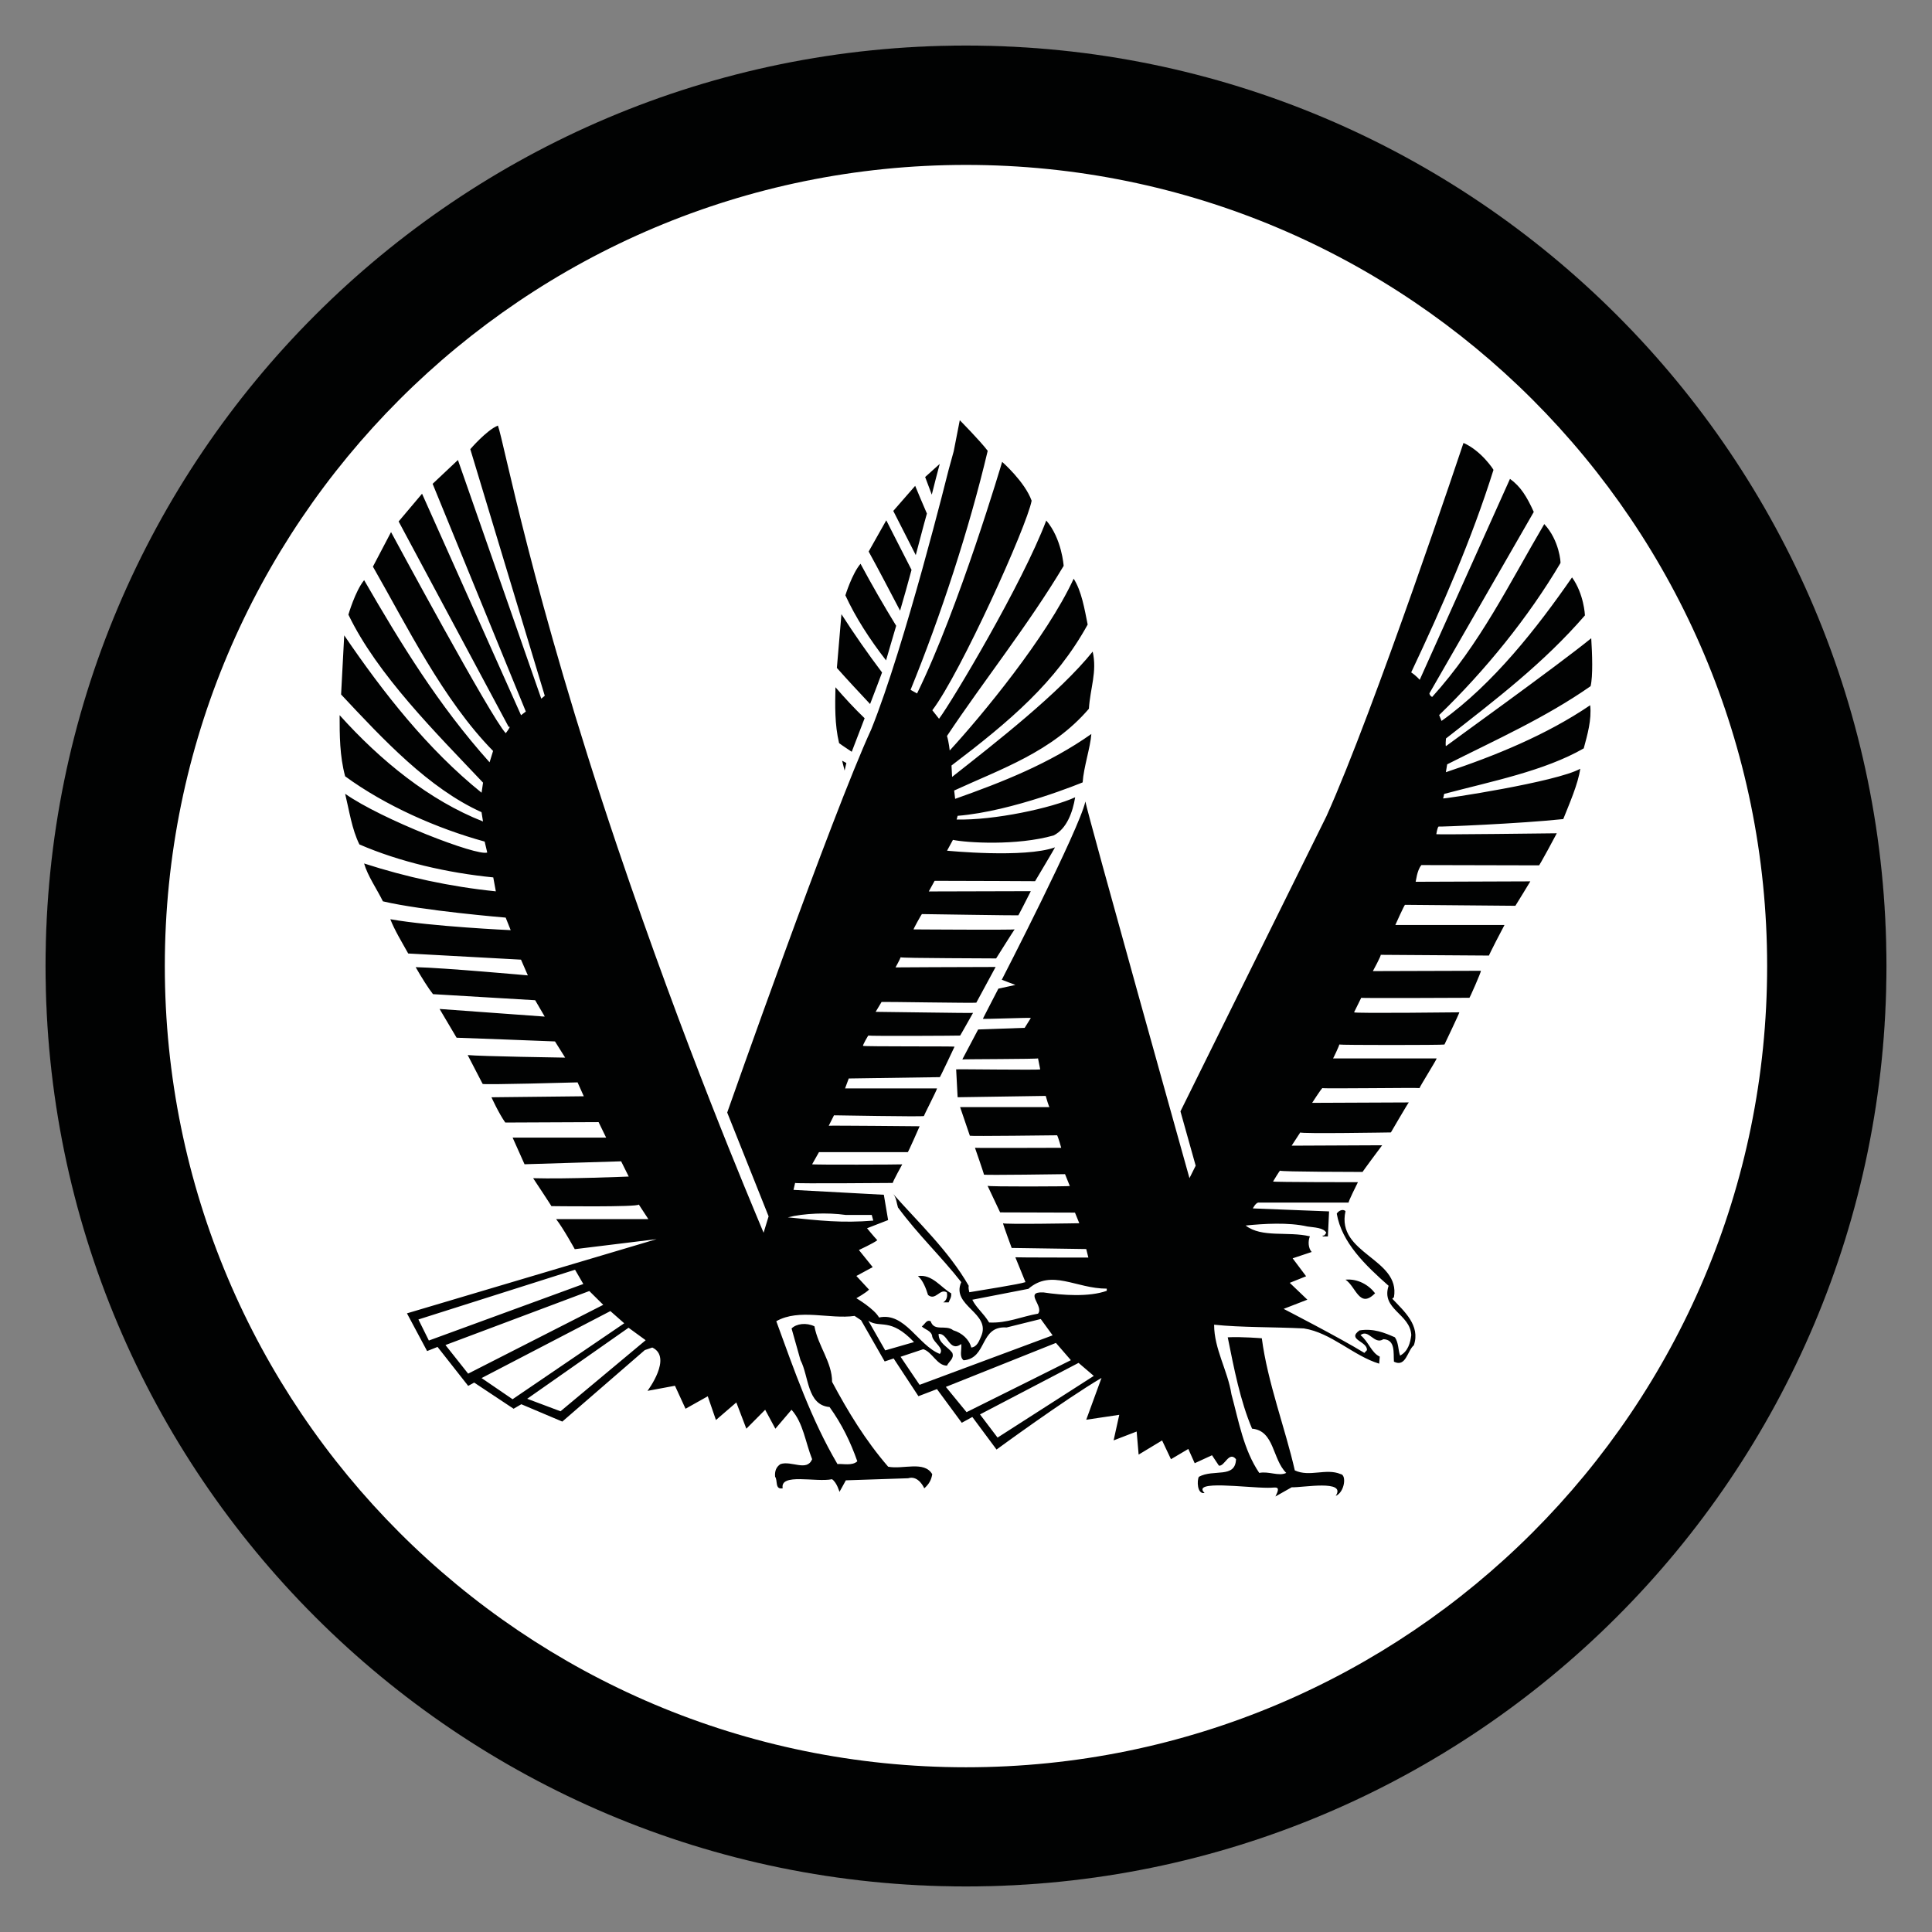
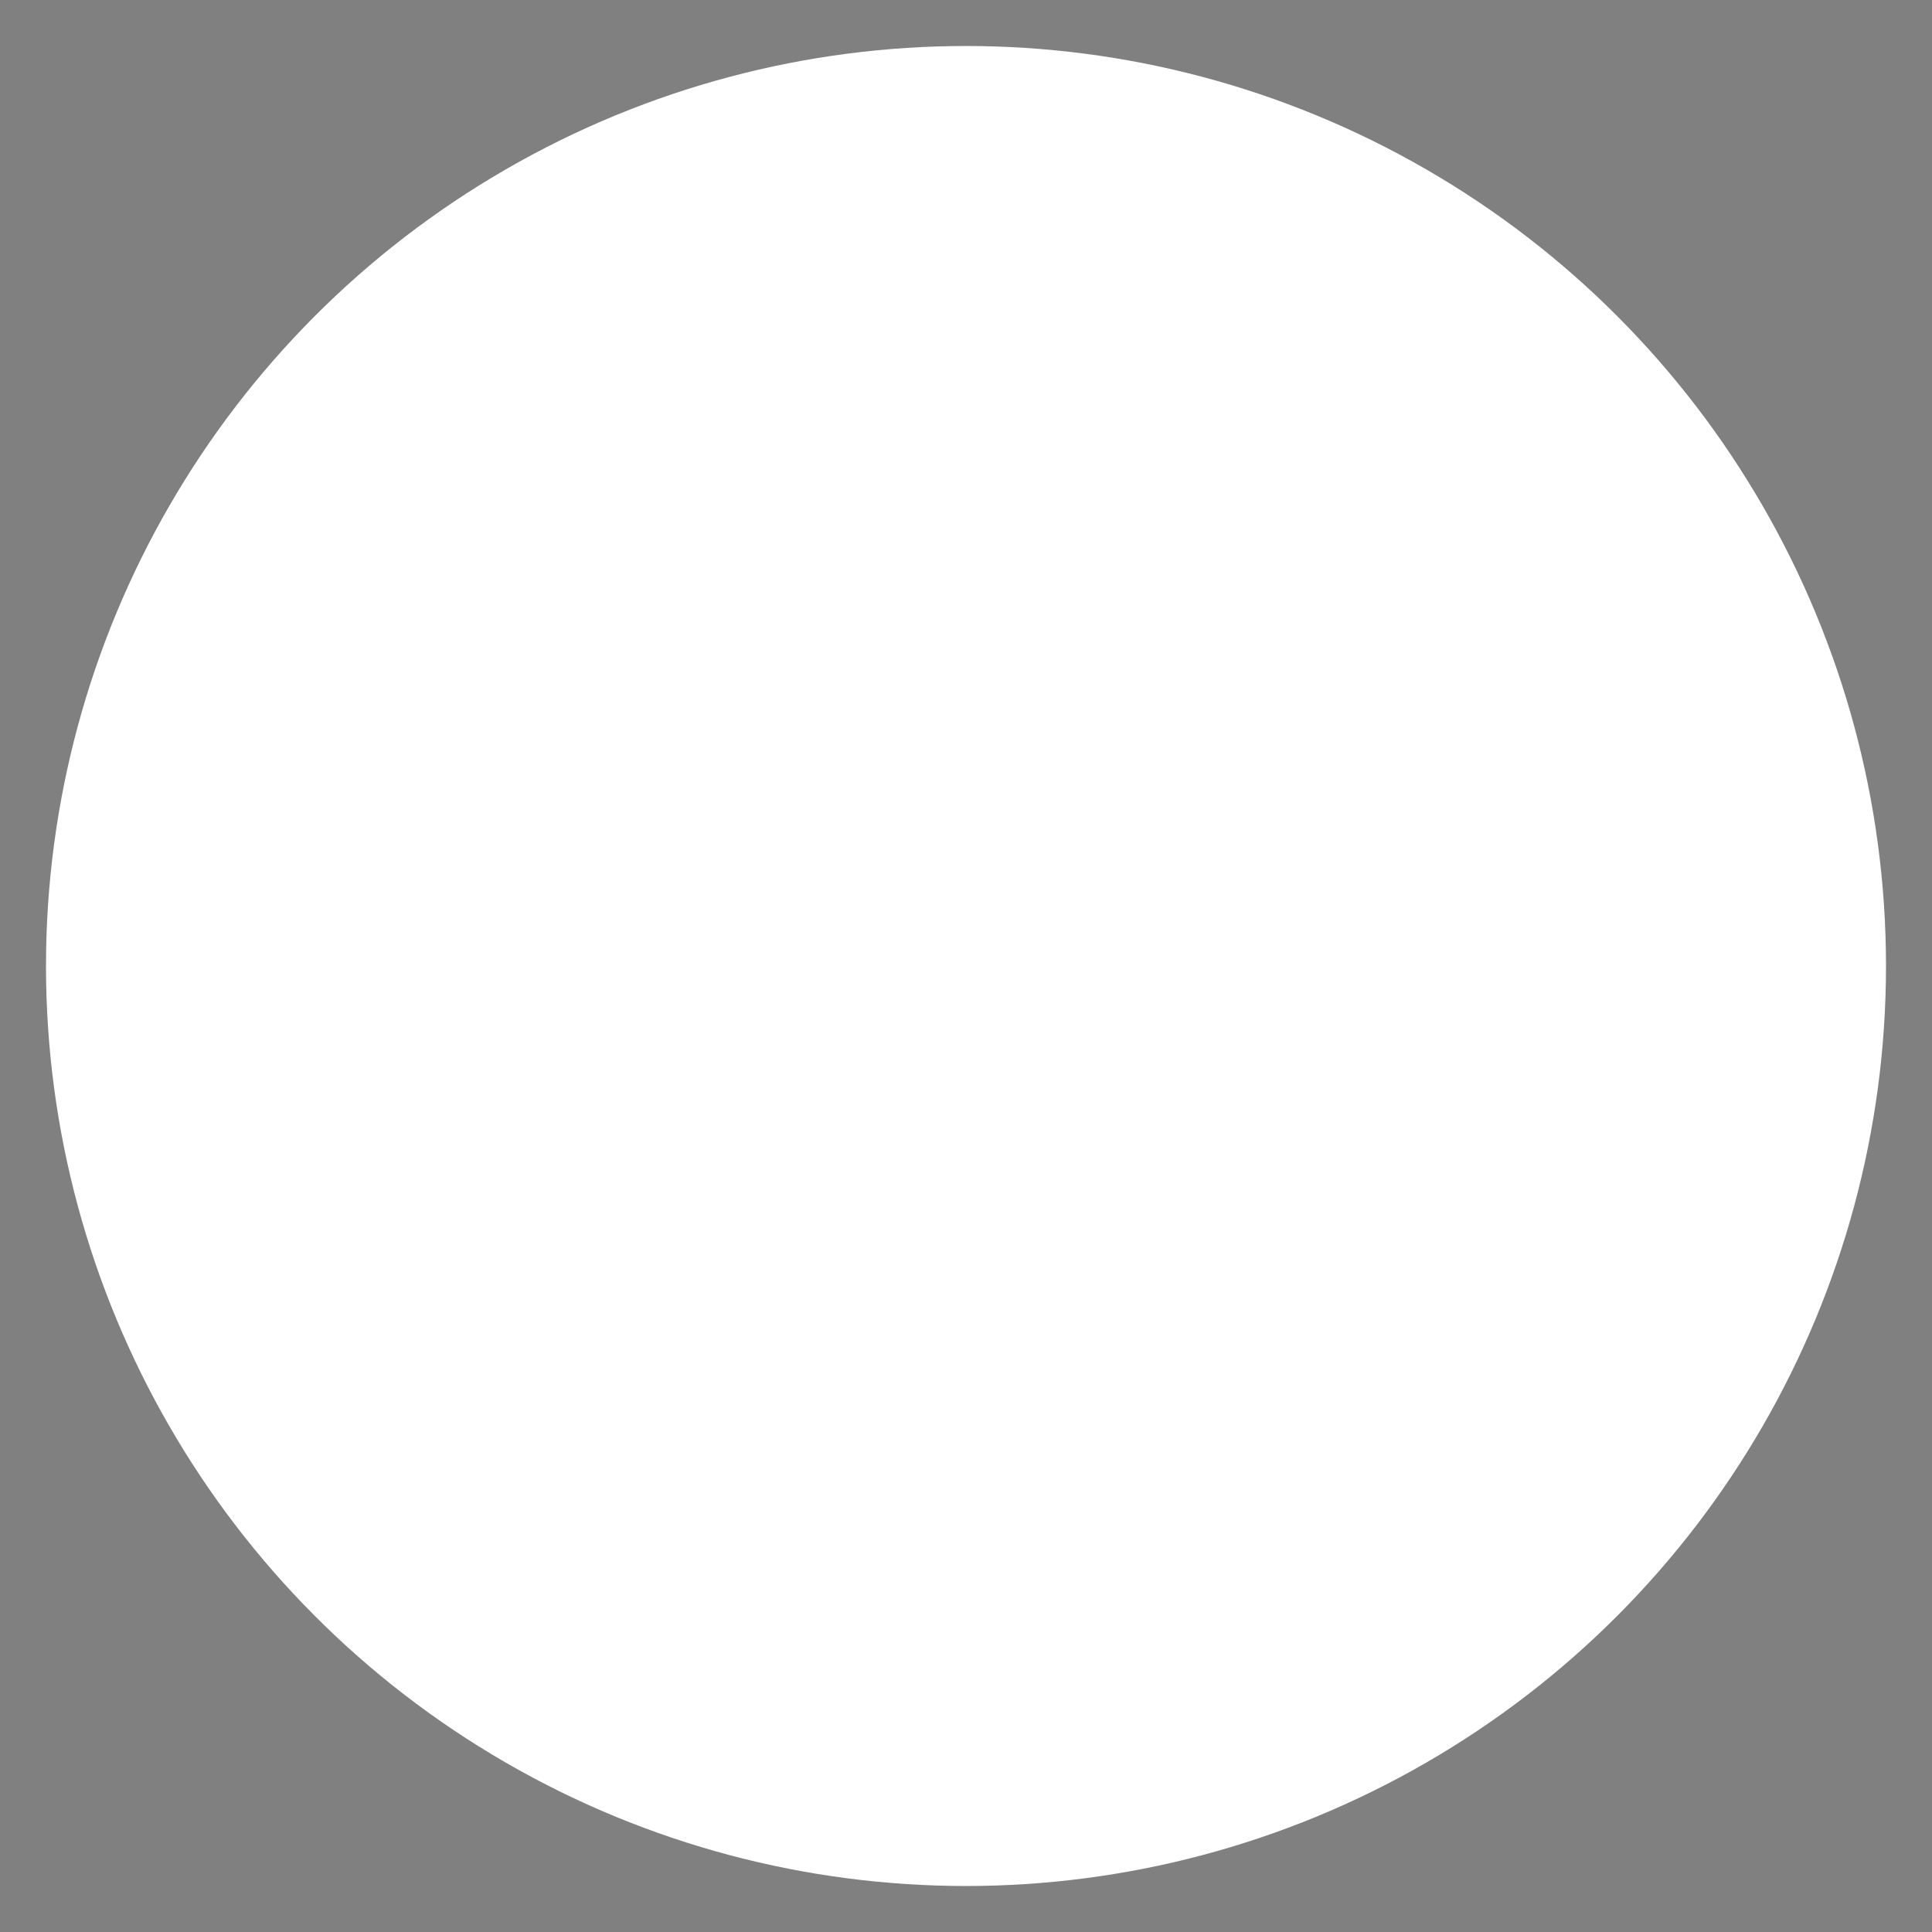
<svg xmlns="http://www.w3.org/2000/svg" version="1.0" x="0px" y="0px" width="42px" height="42px" viewBox="0 0 42 42" enable-background="new 0 0 42 42" xml:space="preserve">
  <rect x="0" y="0" width="42" height="42" fill="#808080" stroke="none" />
  <g id="cerchio_bianco">
    <circle fill="#FFFFFF" cx="21" cy="21" r="20" />
  </g>
  <g id="Livello_1">
    <g id="BU9mar">
-       <path fill="#010202" d="M19.175,14.619c-0.311-0.413-0.607-0.837-0.883-1.267l-0.099,1.168c0.233,0.263,0.476,0.522,0.722,0.785    C19.03,15.002,19.13,14.747,19.175,14.619z M19.482,13.604c-0.271-0.442-0.532-0.895-0.775-1.348    c-0.185,0.217-0.329,0.686-0.329,0.686c0.218,0.475,0.526,0.953,0.884,1.414C19.309,14.188,19.388,13.929,19.482,13.604z     M20.15,11.164c-0.094-0.219-0.18-0.419-0.255-0.602l-0.476,0.545l0.489,0.96C19.988,11.771,20.065,11.464,20.15,11.164z     M20.429,10.085l-0.317,0.285l0.144,0.383C20.313,10.52,20.373,10.296,20.429,10.085z M18.516,16.343    c0.087-0.228,0.183-0.479,0.28-0.729c-0.223-0.214-0.435-0.444-0.634-0.674c-0.008,0.396-0.019,0.803,0.079,1.215    C18.329,16.221,18.425,16.28,18.516,16.343z M19.816,12.388c-0.313-0.61-0.549-1.077-0.549-1.077l-0.383,0.679    c0.22,0.398,0.451,0.845,0.683,1.285C19.646,13.005,19.731,12.706,19.816,12.388z M29.893,28.114    c-0.139-0.182-0.379-0.321-0.643-0.295C29.479,27.971,29.554,28.461,29.893,28.114z M34.578,14.917    c0.054-0.221,0.035-0.706,0.014-1.042c-0.736,0.6-3.158,2.338-3.155,2.343c-0.02,0.013-0.003-0.164-0.003-0.164    c1.083-0.846,2.123-1.638,3.021-2.676c0-0.008-0.02-0.462-0.28-0.826c-0.754,1.089-1.715,2.32-2.837,3.12l-0.052-0.127    c1.008-0.976,1.939-2.125,2.637-3.305c0.008-0.002-0.021-0.492-0.352-0.847c-0.771,1.31-1.392,2.602-2.436,3.757    c-0.036-0.011-0.061-0.055-0.061-0.077l2.269-3.944c-0.151-0.332-0.283-0.55-0.517-0.719l-1.963,4.369    c0,0-0.066-0.082-0.185-0.162c0.677-1.433,1.316-2.896,1.789-4.402c0.002-0.006-0.264-0.416-0.652-0.586    c0,0-1.939,5.808-2.979,8.114l-3.174,6.417l0.331,1.181l-0.135,0.271c0,0-2.206-7.878-2.263-8.188    c-0.128,0.596-1.817,3.875-1.817,3.875l0.296,0.113l-0.37,0.08c0,0-0.346,0.667-0.336,0.655c-0.01,0.012,1.013-0.028,1.042-0.018    l-0.134,0.215l-1.012,0.036l-0.344,0.651c0-0.007,1.645-0.007,1.646-0.023l0.047,0.239c-0.006,0.018-1.835-0.008-1.827,0    l0.032,0.606c0.016,0,1.915-0.029,1.915-0.029s0.077,0.275,0.087,0.244c-0.014-0.002-1.948,0-1.948,0l0.212,0.622    c0.005,0.014,1.897-0.01,1.897-0.01c0.027,0.049,0.089,0.272,0.089,0.272s-1.872,0.007-1.875,0c0,0,0.2,0.573,0.195,0.583    c0.005,0.016,1.763-0.01,1.763-0.01l0.104,0.258c0.006,0.01-1.79,0.018-1.788-0.005l0.273,0.578l1.627,0.005l0.094,0.231    c0,0-1.647,0.029-1.658,0c0,0.029,0.188,0.537,0.188,0.537l1.621,0.024l0.046,0.185c0,0-1.587,0-1.587-0.006l0.22,0.54    c-0.139,0.048-0.949,0.173-1.221,0.22c-0.008-0.047-0.023-0.085-0.013-0.141c-0.44-0.765-1.09-1.369-1.651-2.005    c0.08,0.087,0.08,0.197,0.113,0.302c0.438,0.596,0.93,1.055,1.376,1.624c-0.23,0.519,0.663,0.668,0.43,1.184    c-0.04,0.089-0.085,0.225-0.212,0.238c-0.047-0.18-0.204-0.319-0.392-0.375c-0.167-0.132-0.412,0.038-0.491-0.196    c-0.09-0.044-0.125,0.065-0.192,0.112c0.053,0.063,0.218,0.093,0.226,0.222c0.035,0.136,0.268,0.252,0.165,0.376    c-0.471-0.187-0.759-0.914-1.321-0.792c-0.104-0.189-0.493-0.419-0.493-0.419s0.204-0.114,0.275-0.187    c-0.094-0.103-0.275-0.297-0.275-0.297l0.355-0.192l-0.3-0.372c0,0,0.321-0.149,0.4-0.213c-0.079-0.083-0.223-0.26-0.223-0.26    l0.458-0.178l-0.093-0.55l-1.964-0.106l0.035-0.151c-0.007,0.018,2.125,0,2.124,0c-0.01-0.016,0.205-0.404,0.205-0.404    c-0.005,0.005-1.959,0.012-1.959-0.002l0.149-0.264h1.93c0.005,0.016,0.258-0.562,0.258-0.562s-1.976-0.019-1.976-0.011    l0.114-0.227c-0.008-0.002,1.933,0.035,1.958,0.015c-0.025,0.022,0.282-0.564,0.282-0.6h-1.999l0.08-0.216l1.979-0.029    c-0.005,0.032,0.321-0.663,0.321-0.663c0-0.01-1.968,0-1.988-0.017c-0.021,0,0.119-0.245,0.116-0.224    c0.019,0.014,1.976,0.004,1.994,0c0,0.004,0.275-0.484,0.28-0.493c-0.022,0.009-2.117-0.026-2.117-0.023l0.129-0.215    c0-0.006,2.04,0.028,2.059,0.016l0.42-0.776c-0.733,0-2.176,0.009-2.176,0.009s0.096-0.172,0.111-0.22    c0,0.022,2.065,0.022,2.076,0.025c0,0,0.389-0.618,0.402-0.632c0.002,0.016-2.215,0.001-2.195,0.001    c-0.021,0.014,0.172-0.333,0.18-0.333c0.01,0,2.073,0.032,2.095,0.027c-0.008,0.024,0.186-0.351,0.272-0.525l-2.218,0.006    l0.127-0.231c0.69,0,2.184,0.008,2.184,0.008s0.433-0.725,0.433-0.736c-0.663,0.24-2.347,0.073-2.347,0.073l0.128-0.235    c0.305,0.063,1.385,0.131,2.187-0.096c0.287-0.141,0.418-0.51,0.47-0.83c-0.507,0.233-1.763,0.505-2.578,0.483    c0,0.01,0.021-0.071,0.023-0.08c1.207-0.098,2.718-0.727,2.718-0.727c0.022-0.332,0.167-0.753,0.189-1.052    c-0.913,0.644-1.93,1.045-2.961,1.41l-0.021-0.181c1.017-0.469,2.124-0.838,2.929-1.778c0.028-0.448,0.182-0.804,0.082-1.242    c-0.723,0.9-2.103,1.974-3.056,2.724l-0.013-0.248c1.27-0.965,2.268-1.808,2.96-3.064c-0.069-0.344-0.132-0.726-0.304-0.997    c-0.587,1.271-1.998,2.977-2.695,3.735c0,0-0.017-0.176-0.059-0.316c0.801-1.204,1.768-2.412,2.536-3.698    c0,0-0.038-0.589-0.378-0.986c-0.526,1.385-2.047,3.93-2.331,4.31l-0.146-0.185c0.612-0.804,2.055-3.998,2.159-4.555    c-0.147-0.412-0.641-0.845-0.641-0.845s-0.934,3.167-1.85,5.035l-0.141-0.079c0.656-1.609,1.275-3.496,1.677-5.196    c-0.171-0.225-0.607-0.665-0.607-0.665l-0.132,0.675l-0.111,0.404c0,0-0.949,3.824-1.681,5.64    c-0.859,1.863-3.132,8.331-3.132,8.331l0.9,2.257l-0.109,0.356c-0.334-0.805-1.698-4.011-3.181-8.396    c-1.857-5.498-2.466-8.808-2.595-9.151c-0.247,0.101-0.6,0.513-0.6,0.513l1.619,5.361l-0.076,0.063L9.955,10l-0.55,0.518    l2.026,4.95l-0.104,0.08c0,0-1.427-3.198-2.152-4.815l-0.509,0.603l2.393,4.468c0,0,0.076-0.05-0.064,0.135    c-0.307-0.311-2.494-4.372-2.494-4.372l-0.394,0.751c0.734,1.281,1.524,2.899,2.612,4.007l-0.076,0.247    c-1.113-1.242-1.938-2.595-2.727-3.96c-0.196,0.241-0.342,0.75-0.342,0.75c0.63,1.31,1.911,2.576,2.927,3.652l-0.032,0.219    c-1.166-0.939-2.132-2.166-2.986-3.421l-0.068,1.285c0.921,0.985,1.91,2.043,3.053,2.559l0.032,0.202    c-1.159-0.455-2.224-1.317-3.117-2.311c0,0.432,0,0.884,0.12,1.329c0.877,0.642,2.006,1.137,3.033,1.419l0.056,0.238    c-0.215,0.085-2.292-0.716-3.089-1.277c0.09,0.369,0.146,0.771,0.31,1.101c0.874,0.379,1.911,0.618,2.91,0.717l0.056,0.303    c-0.999-0.102-1.951-0.311-2.864-0.606c0.08,0.275,0.273,0.547,0.409,0.823c0.86,0.204,2.669,0.354,2.669,0.354l0.109,0.273    c0,0-1.721-0.079-2.617-0.238c0.099,0.25,0.248,0.491,0.389,0.745l2.452,0.134l0.149,0.342c0,0-1.825-0.165-2.439-0.179    c0.125,0.219,0.281,0.468,0.377,0.587l2.221,0.132l0.208,0.356l-2.286-0.166l0.37,0.625c0.026-0.002,2.139,0.081,2.139,0.081    l0.221,0.352c0,0-1.854-0.028-2.119-0.056l0.325,0.627c0,0.025,2.064-0.033,2.064-0.033l0.135,0.302l-2.007,0.022    c0,0,0.156,0.345,0.3,0.549l2.029-0.009l0.164,0.337h-2.033l0.259,0.579l2.1-0.064l0.165,0.331c0,0-1.361,0.057-2.078,0.036    c0,0,0.419,0.632,0.396,0.607c0,0,1.896,0.025,1.901-0.035l0.208,0.318H12.09c0.154,0.197,0.405,0.653,0.405,0.653l1.779-0.218    l-5.427,1.613l0.438,0.82l0.227-0.09l0.666,0.847l0.13-0.072l0.857,0.569l0.168-0.098l0.891,0.377l1.793-1.554l0.163-0.056    c0.448,0.212-0.104,0.942-0.104,0.942l0.597-0.111l0.23,0.5l0.483-0.271l0.178,0.516l0.443-0.382l0.218,0.571l0.409-0.412    l0.222,0.412l0.351-0.412c0.255,0.284,0.301,0.706,0.448,1.075c-0.114,0.276-0.448,0.026-0.688,0.106    c-0.099,0.066-0.127,0.159-0.117,0.275c0.061,0.078-0.01,0.286,0.165,0.251c-0.063-0.338,0.72-0.125,1.073-0.197    c0.106,0.073,0.161,0.275,0.161,0.275s0.091-0.159,0.139-0.251l1.354-0.045c0.229-0.071,0.351,0.219,0.351,0.219    c0.104-0.092,0.154-0.184,0.173-0.307c-0.173-0.298-0.637-0.099-0.958-0.163c-0.494-0.571-0.874-1.198-1.219-1.844    c0-0.43-0.305-0.778-0.384-1.208c-0.176-0.085-0.391-0.059-0.497,0.047l0.194,0.688c0.185,0.352,0.139,0.977,0.632,1.02    c0.266,0.369,0.458,0.764,0.603,1.179c-0.109,0.106-0.327,0.048-0.431,0.061c-0.574-0.975-0.944-2.05-1.33-3.106    c0.501-0.283,1.159-0.038,1.702-0.115l0.141,0.094l0.513,0.896l0.195-0.065l0.539,0.82l0.403-0.154l0.539,0.732l0.23-0.126    l0.526,0.708c0,0,1.475-1.082,2.282-1.557l-0.332,0.909l0.718-0.107l-0.123,0.556l0.501-0.193l0.043,0.502l0.51-0.308l0.193,0.408    l0.377-0.223l0.139,0.31l0.376-0.173l0.15,0.226c0.125,0.022,0.218-0.326,0.372-0.14c-0.015,0.426-0.486,0.207-0.807,0.382    c-0.045,0.078-0.04,0.385,0.123,0.352c-0.293-0.285,0.894-0.113,1.377-0.113c0.164,0.006,0.296-0.068,0.164,0.189l0.354-0.2    c0.231,0.011,1.198-0.174,0.956,0.188c0.198-0.082,0.24-0.461,0.106-0.475c-0.315-0.133-0.674,0.071-0.995-0.08    c-0.205-0.904-0.593-1.916-0.717-2.872c0,0-0.445-0.037-0.741-0.021c0.137,0.679,0.271,1.381,0.529,1.986    c0.488,0.044,0.438,0.663,0.743,0.962c-0.161,0.08-0.381-0.043-0.587,0c-0.341-0.504-0.445-1.122-0.604-1.708    c-0.081-0.519-0.377-0.984-0.377-1.514c0.592,0.062,1.293,0.048,1.951,0.081c0.594,0.092,1.077,0.596,1.637,0.766l0.013-0.153    c-0.185-0.086-0.243-0.328-0.419-0.467c0.178-0.145,0.3,0.22,0.498,0.088c0.264,0.011,0.215,0.293,0.229,0.489    c0.262,0.131,0.291-0.241,0.433-0.357c0.148-0.431-0.215-0.743-0.469-1.012l0.036-0.032c0.148-0.843-1.261-0.942-1.053-1.871    c-0.061-0.061-0.161,0-0.19,0.054c0.109,0.631,0.623,1.123,1.127,1.568c-0.17,0.515,0.471,0.607,0.493,1.073    c-0.022,0.168-0.068,0.35-0.243,0.445c-0.045-0.127-0.03-0.277-0.113-0.398c-0.225-0.099-0.466-0.199-0.77-0.15    c-0.284,0.204,0.178,0.235,0.162,0.43l-0.056,0.059c-0.516-0.319-1.755-0.957-1.755-0.957l0.516-0.2l-0.383-0.366l0.356-0.143    l-0.293-0.39l0.414-0.138c-0.076-0.084-0.083-0.234-0.039-0.34c-0.479-0.114-1.044,0.038-1.397-0.235    c0.397-0.04,0.93-0.073,1.342,0.021c0.147,0.023,0.355,0.023,0.413,0.139c-0.026,0.018-0.034,0.073-0.079,0.056v0.021h0.113    v-0.021l0.025-0.523l-1.657-0.065c0,0,0.056-0.114,0.116-0.127h1.968C29.293,26.151,29.52,25.7,29.52,25.7s-1.845,0-1.845-0.015    c0,0,0.146-0.244,0.153-0.236c-0.008,0.026,1.771,0.028,1.794,0.028c-0.022,0.02,0.407-0.559,0.425-0.58l-1.968,0.009l0.188-0.288    c0,0.033,1.97,0,1.97,0s0.363-0.624,0.389-0.652l-2.101,0.009c0,0,0.184-0.287,0.222-0.321c0.023,0.017,2.07-0.012,2.113,0    c-0.008-0.012,0.377-0.627,0.372-0.645h-2.252c0,0.006,0.143-0.291,0.134-0.302c0.009,0.014,2.255,0.014,2.287,0    c0,0,0.324-0.678,0.324-0.7c0,0-2.292,0.027-2.289,0l0.156-0.316c-0.022,0.012,2.314,0,2.351,0c0,0.021,0.258-0.561,0.25-0.587    l-2.348,0.007c0,0,0.188-0.344,0.169-0.354l2.356,0.016c-0.018,0.013,0.32-0.64,0.336-0.664h-2.373c0,0,0.202-0.453,0.212-0.439    c0,0,2.387,0.021,2.398,0.021c0,0,0.322-0.521,0.325-0.531c0,0-2.487,0.009-2.493,0.009c0.006,0,0.026-0.248,0.125-0.363    l2.556,0.006c-0.009,0.042,0.38-0.678,0.387-0.697c-0.025,0-2.619,0.033-2.619,0.019c0,0,0.021-0.139,0.049-0.166    c0,0.01,1.785-0.063,2.711-0.162c0.125-0.316,0.324-0.765,0.369-1.094c-0.51,0.287-2.983,0.662-2.983,0.645    c0,0.017,0.026-0.094,0.024-0.098c1.037-0.275,2.18-0.499,3.035-0.99c0.079-0.292,0.175-0.625,0.14-0.938    c-0.951,0.646-2.073,1.102-3.137,1.456l0.028-0.171C32.517,16.083,33.597,15.602,34.578,14.917z M9.323,29.142l-0.227-0.458    l3.405-1.081l0.18,0.31L9.323,29.142z M10.177,29.862L9.684,29.24l3.127-1.174l0.303,0.3L10.177,29.862z M11.143,30.418    l-0.674-0.46l2.8-1.456l0.301,0.265L11.143,30.418z M12.185,30.68l-0.724-0.272l2.203-1.544l0.372,0.271L12.185,30.68z     M17.127,26.464c0.344-0.088,0.862-0.109,1.26-0.052h0.564l0.033,0.123C18.297,26.591,17.825,26.535,17.127,26.464z     M19.244,29.356l-0.367-0.643c0.261,0.169,0.476-0.082,0.993,0.463L19.244,29.356z M19.991,30.105c0,0-0.277-0.406-0.413-0.61    l0.492-0.164c0.194,0.054,0.298,0.357,0.516,0.357c0.044-0.095,0.164-0.154,0.116-0.279c-0.102-0.137-0.298-0.204-0.298-0.41    c0.205-0.024,0.228,0.41,0.493,0.219c0.014,0.126-0.048,0.277,0.051,0.354c0.52-0.044,0.343-0.755,0.935-0.714l0.742-0.184    l0.258,0.355L19.991,30.105z M21.012,30.699l-0.45-0.549l2.393-0.956l0.325,0.375l-0.909,0.454L21.012,30.699z M21.686,31.252    l-0.382-0.504l2.143-1.12c0.141,0.119,0.331,0.283,0.331,0.283L21.686,31.252z M24.06,28.061    c-0.381,0.137-0.954,0.099-1.378,0.035c-0.435-0.019,0.021,0.297-0.116,0.462c-0.354,0.06-0.672,0.212-1.063,0.192    c-0.128-0.21-0.275-0.312-0.366-0.495l1.219-0.237c0.506-0.439,1.032-0.004,1.704-0.004V28.061L24.06,28.061z M18.399,16.587    l-0.092-0.05l0.054,0.215L18.399,16.587z M20.623,28.312c0.021-0.059,0.067-0.113,0.054-0.197    c-0.216-0.119-0.412-0.423-0.722-0.374c0.106,0.087,0.175,0.266,0.22,0.411c0.167,0.135,0.26-0.156,0.409-0.055    c0.016,0.081,0,0.167-0.078,0.215H20.623z M21,0.99C9.95,0.99,0.99,9.947,0.99,21C0.99,32.052,9.95,41.01,21,41.01    c11.052,0,20.01-8.958,20.01-20.01C41.01,9.947,32.052,0.99,21,0.99z M21,38.419c-9.623,0-17.417-7.802-17.417-17.417    c0-9.617,7.795-17.417,17.417-17.417c9.621,0,17.416,7.8,17.416,17.417C38.416,30.616,30.621,38.419,21,38.419z" />
-     </g>
+       </g>
  </g>
</svg>